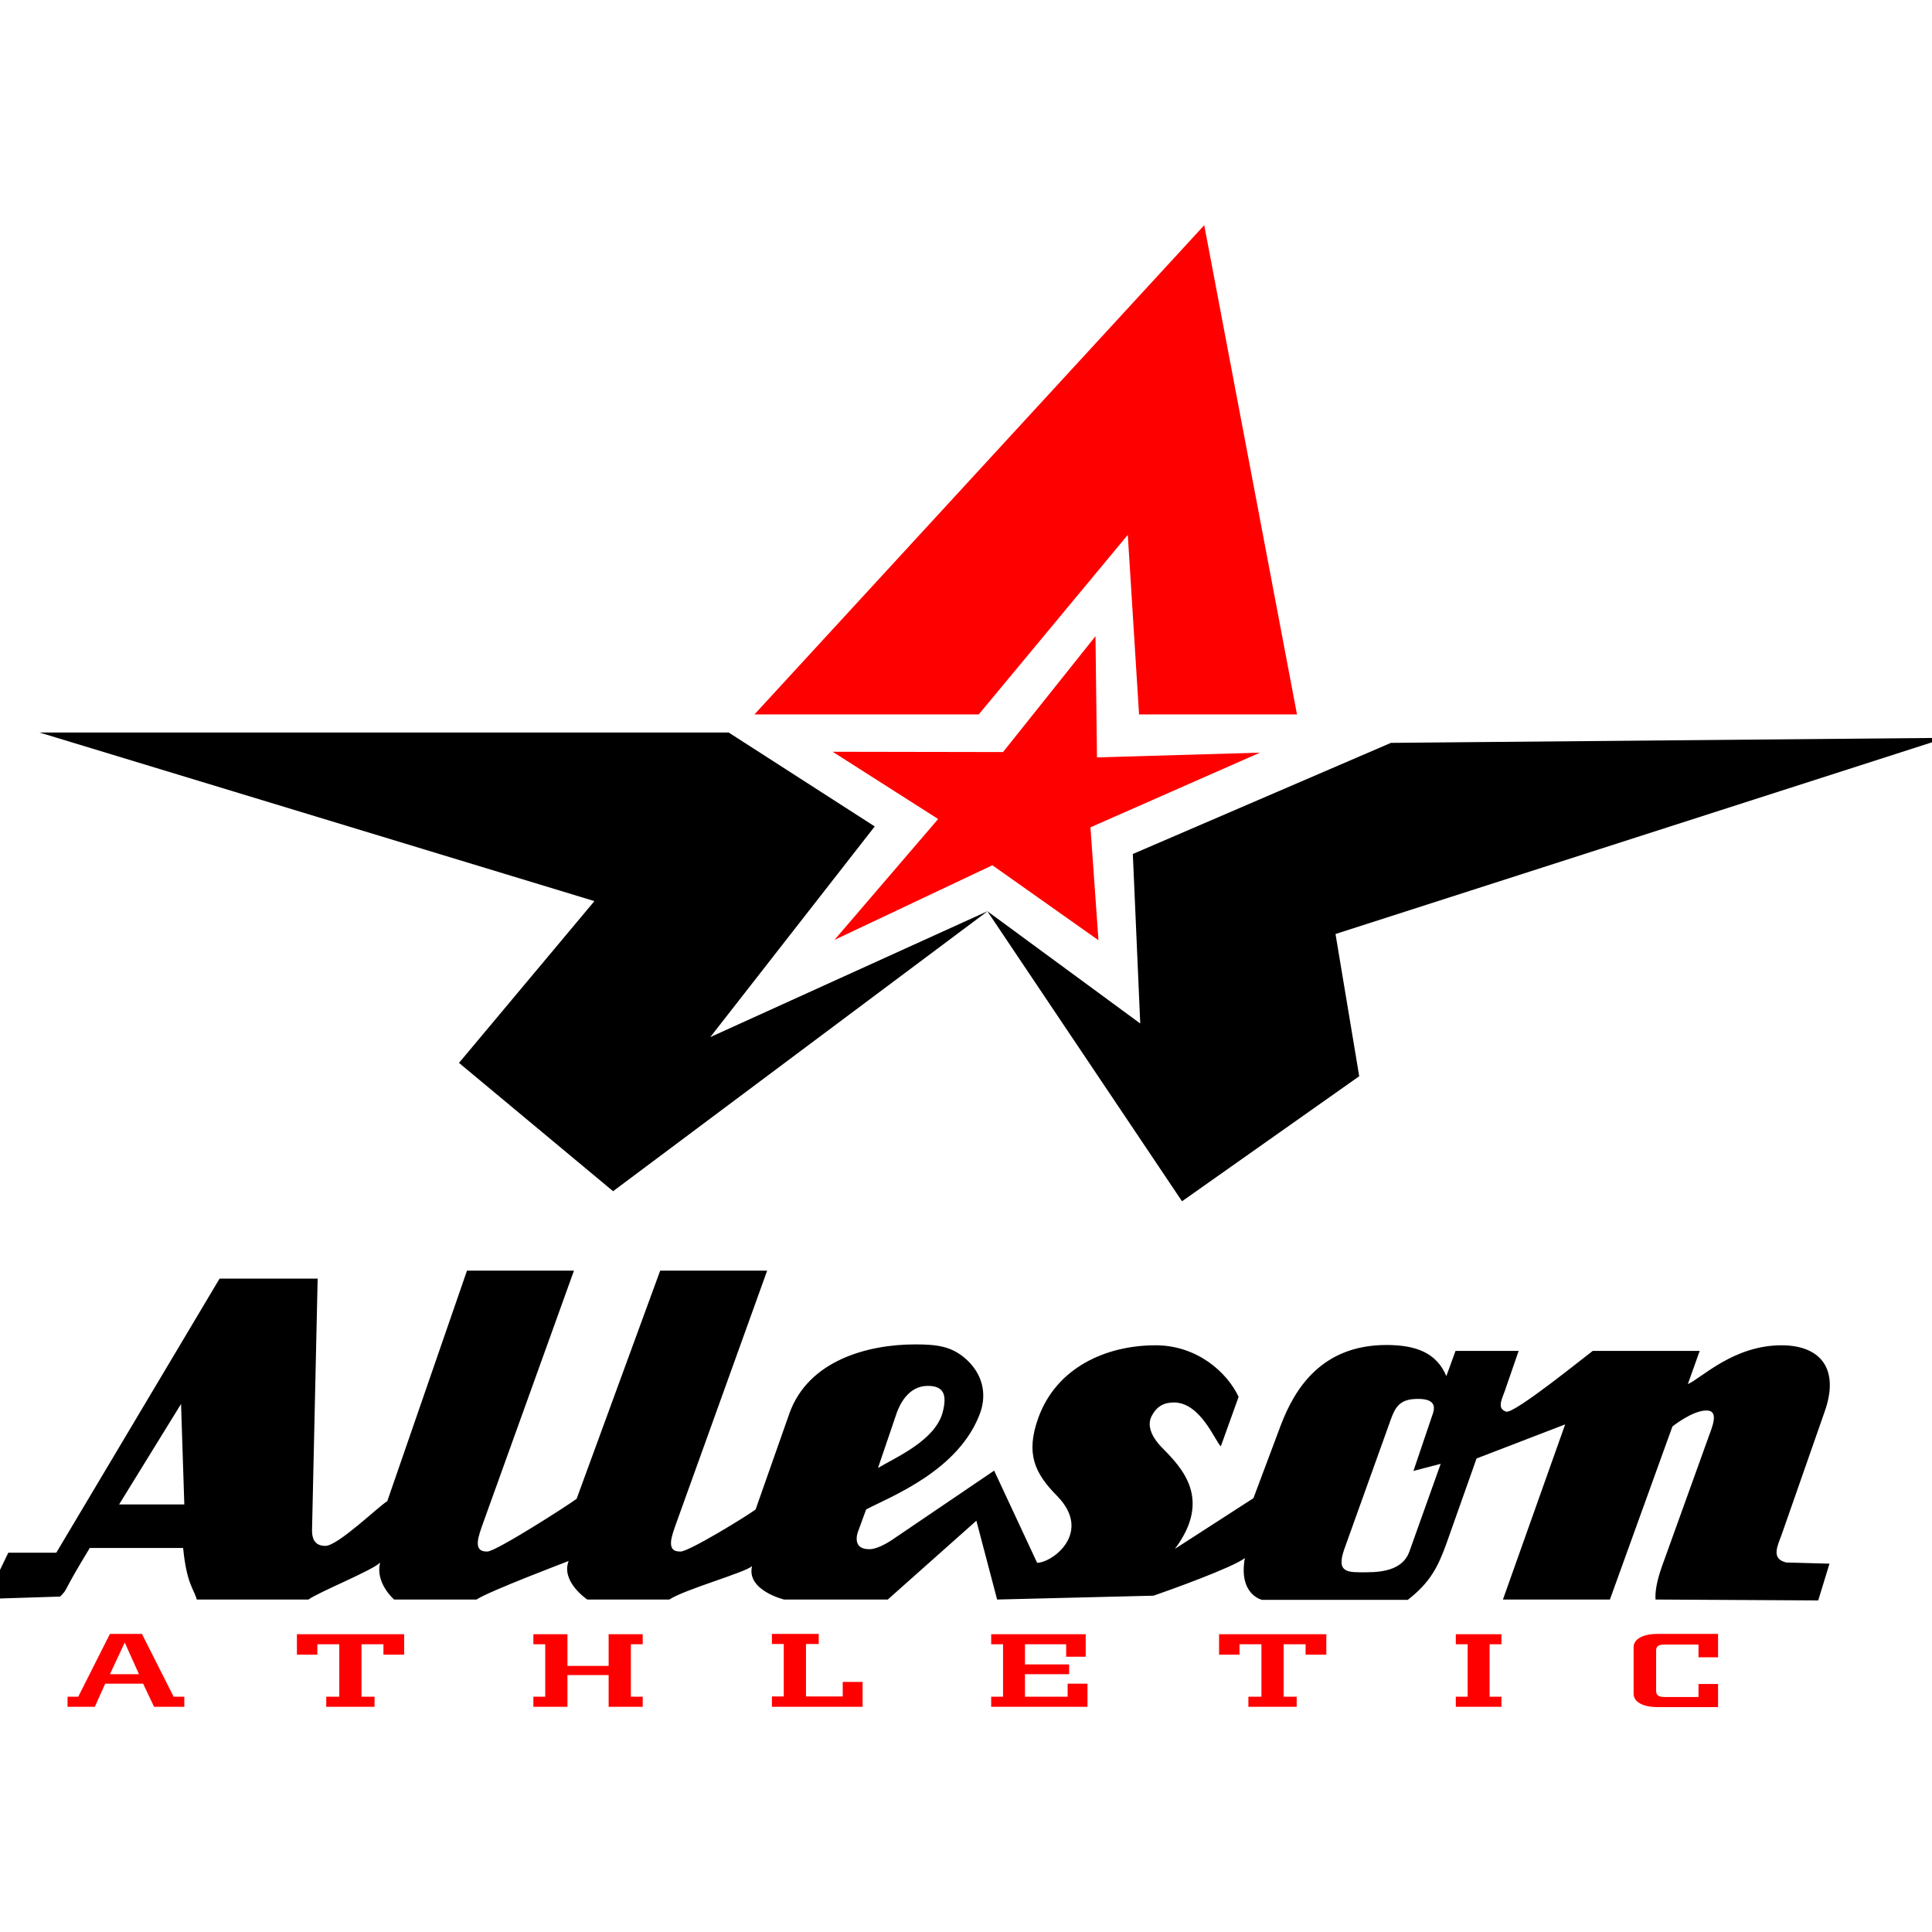
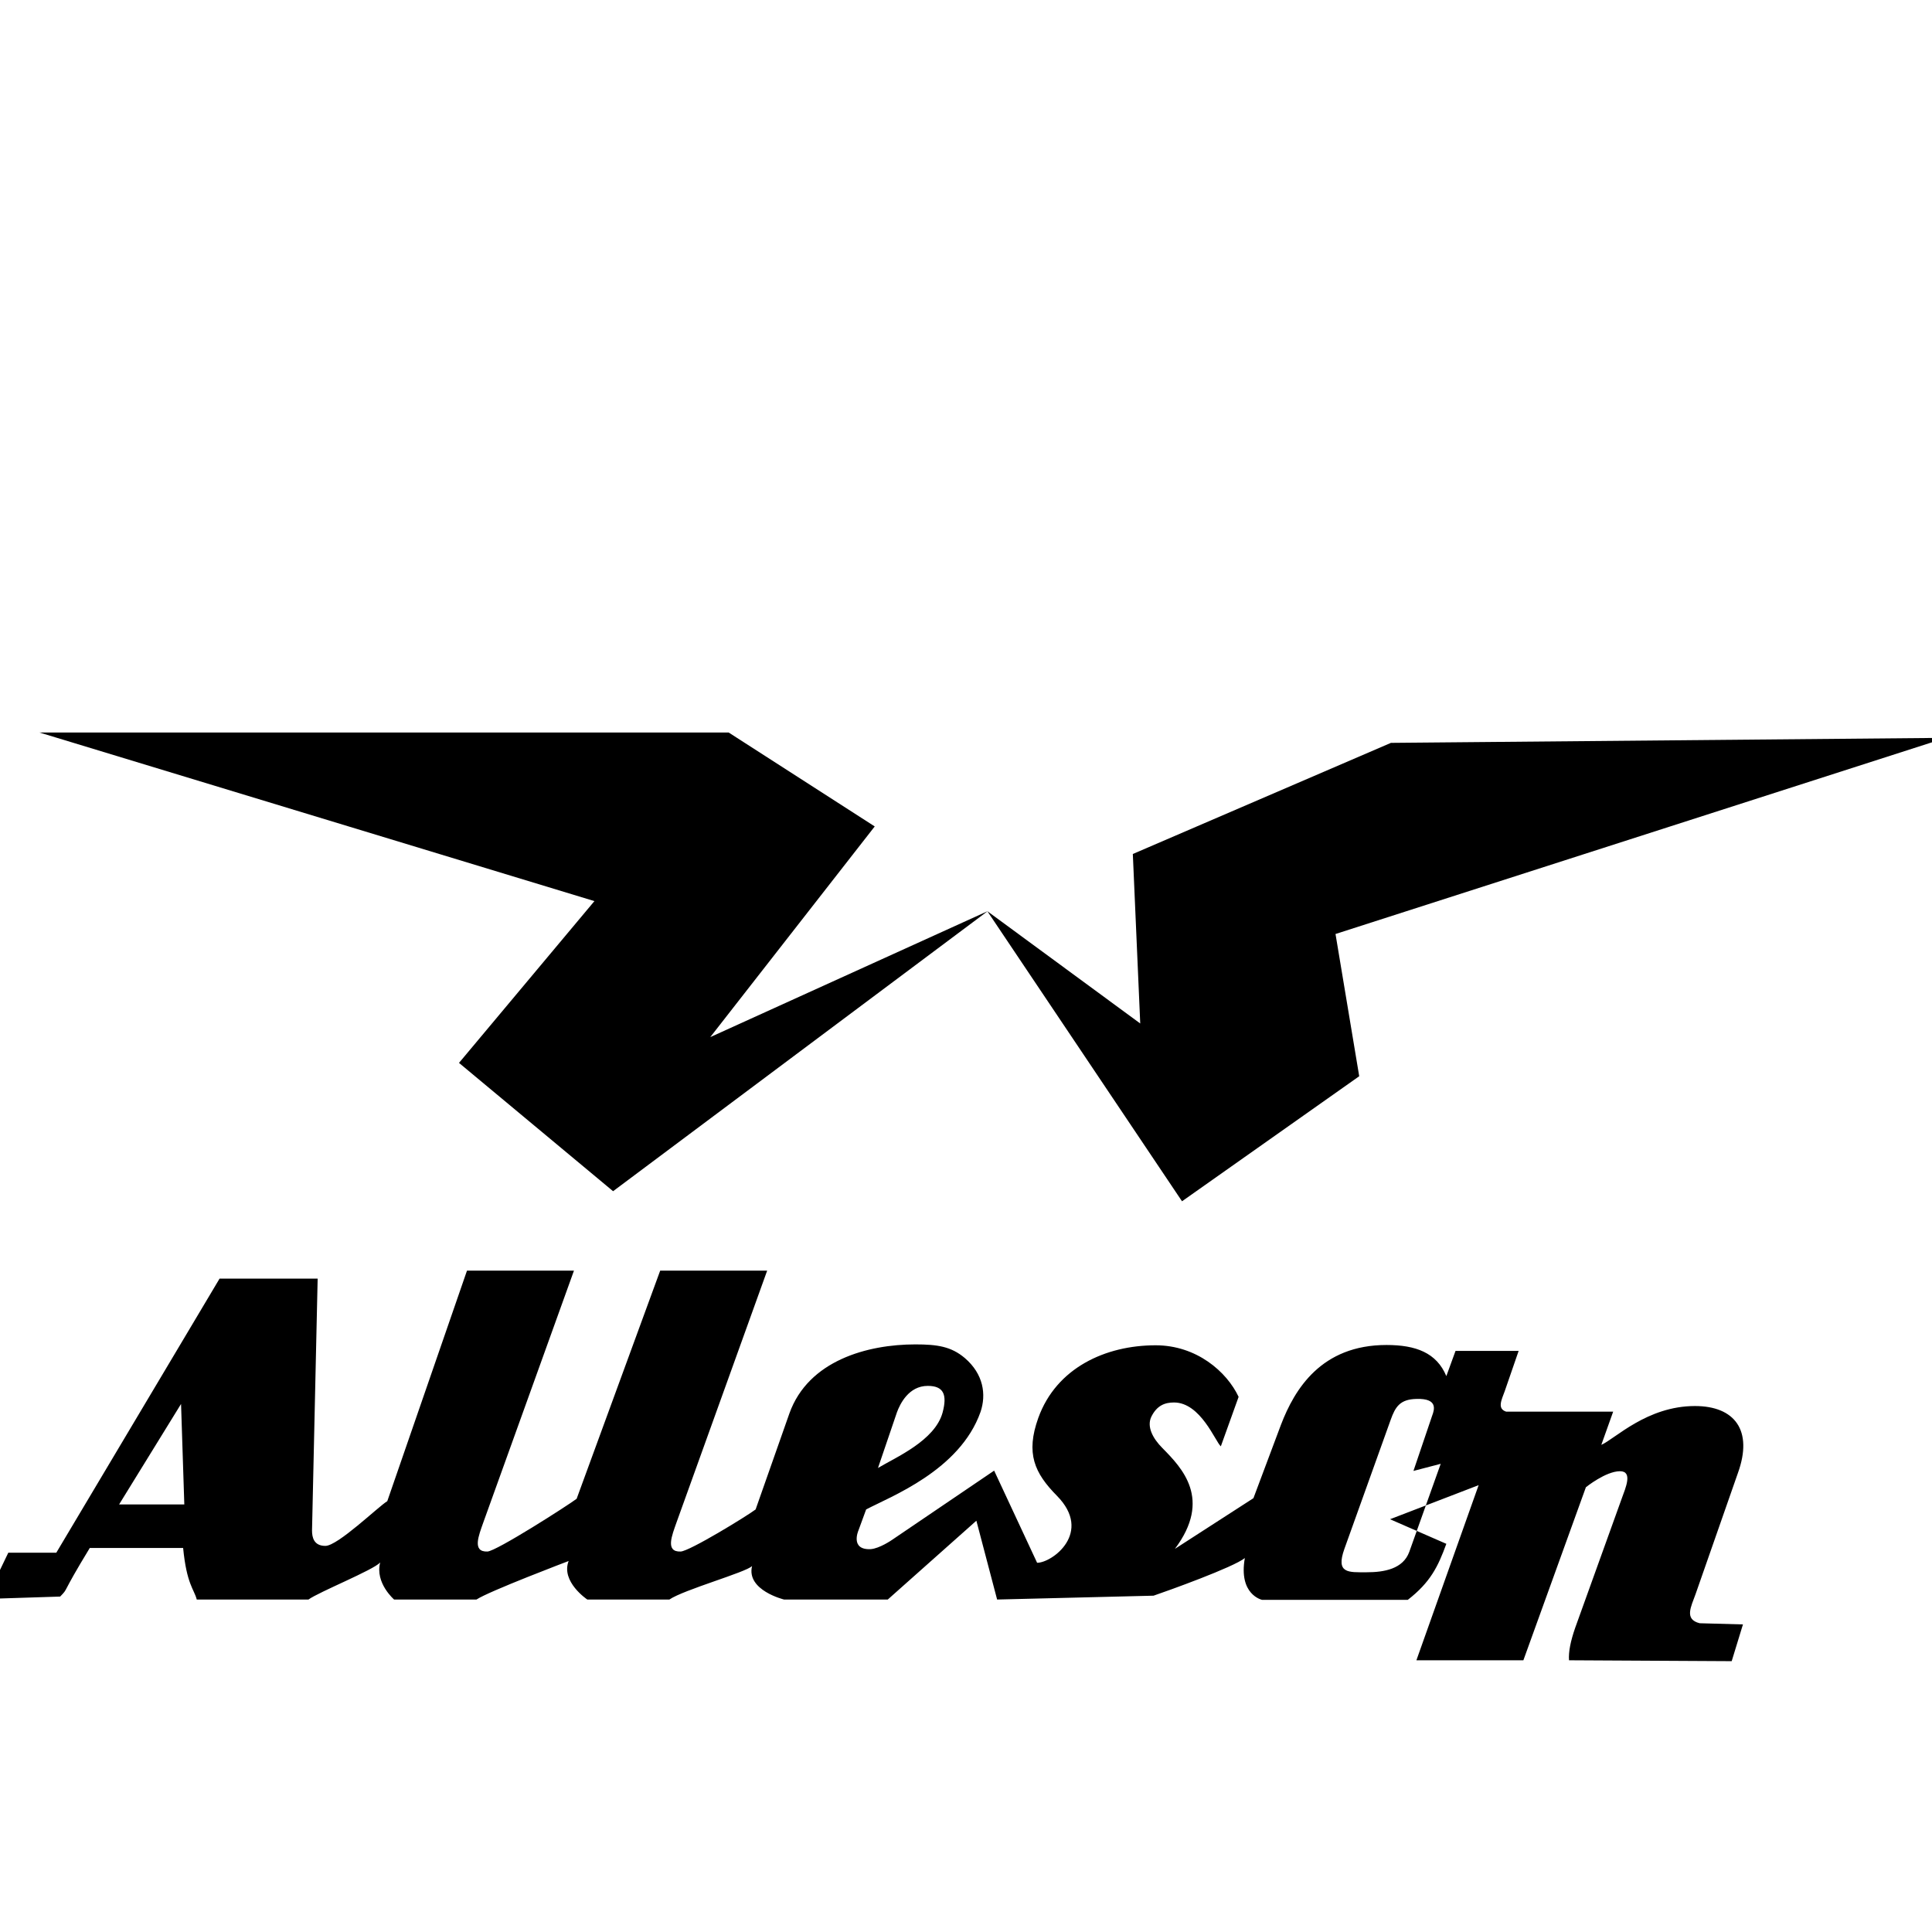
<svg xmlns="http://www.w3.org/2000/svg" version="1.1" id="layer" x="0px" y="0px" viewBox="0 0 652 652" style="enable-background:new 0 0 652 652;" xml:space="preserve">
  <style type="text/css">
	.st0{fill:#FF0000;}
</style>
-   <path d="M13.3,247.2h232.6l49.3,31.7l-55.5,71.1l93.6-42.5L206.9,402l-52-43.3l45.7-54.6 M469.4,250.7l-87.1,37.5l2.5,57.2  l-51.6-37.9l65.7,97.9l59.8-42.2l-8-48l206-66.2 M40.2,507.7h22l-1.1-33.9 M296.3,495.4c6-3.6,19.2-9.2,21.8-18.7c1.6-6,0.4-9-5-9  c-6.5,0-9.4,6.2-10.4,8.9L296.3,495.4 M477,496.4l6.3-18.6c0.8-2.1,2-5.9-5.2-5.7c-5.6,0.1-7.2,2.6-8.8,7.1l-15.6,43.5  c-3,8.4,1.4,7.9,7.5,7.9c5.9,0,12.3-1.1,14.4-6.9l10.6-29.7L477,496.4z M350,527.4c5.1,0,18.9-10.2,6.7-22.6  c-7.6-7.7-10.6-14.3-6.3-26.3c6.1-16.9,22.7-24.5,39.6-24.5c13.8,0,24,8.9,28,17.4l-6,16.7c-1.8-1.5-6.8-14.8-15.8-14.8  c-3.1,0-5.8,1-7.7,4.9c-1.5,3.3,0.5,7.2,3.8,10.5c6.6,6.7,16.8,17.2,4.2,34l26.5-17.1l9.3-24.8c4.6-12,13.6-26.9,35.6-26.9  c9.9,0,16.9,2.6,20.2,10.5l3.1-8.5h21.3l-4.7,13.6c-1.1,3-2.6,5.9,0.5,6.9c2.7,0.8,26.5-18.5,29.2-20.5h36.1l-4,11.2  c4.6-2,15.4-13.1,31.6-13.1c13.4,0,19.7,8.2,14.5,22.6l-14.3,40.9c-1.5,4.2-3.9,8.5,1.4,9.8l14.6,0.4l-3.8,12.4l-54.9-0.3  c-0.2-2.8,0.5-6.4,2.1-11l15.7-43.6c1.3-3.6,3.8-9.2-0.6-9.2c-4.8,0-11.5,5.4-11.5,5.4l-21.1,58.4h-36.1l21-59.1l-29.9,11.5  L488.1,521c-2.8,7.7-5.4,13-13,18.9h-49.2c0,0-8-1.7-5.8-14.1c-3.8,3.1-26.1,11.1-30.8,12.7l-52.8,1.3l-7-26.6l-29.9,26.6h-35  c0,0-12.8-3.1-10.8-11.3c-2,2.1-23.1,8-27.9,11.3h-27.7c0,0-9-6-6.3-13c0,0-26.9,10.2-31.1,13H133c0,0-6.5-5.6-4.7-12.5  c-2.4,2.6-20.6,9.9-24.2,12.5H66.4c-0.9-3.5-3.4-5.1-4.6-17.4H30.3c-10,16.4-7,13.3-10,16.4l-25,0.8l7.5-15.6h16.2l55.1-92.5h33.1  l-1.9,85c0,2.3,0.6,5.2,4.5,5.2c4.2,0,17.8-13.2,20.9-15.1l26.9-77.8h36.1l-30.6,85c-1.5,4.3-3.9,10,1.4,9.8  c3-0.1,27.2-15.6,30.1-17.8l28.2-77h36.1l-30.6,85c-1.5,4.3-3.9,10,1.4,9.8c3-0.1,22.4-12,25.3-14.2l11.4-32.4  c6.4-17.9,26.4-23.3,42.5-23.3c7.4,0,12.1,0.7,16.7,4.6c6.3,5.4,7.3,12.3,5.3,18.2c-7,19.8-30.5,28.6-38.6,32.9l-2.6,7.1  c0,0-2.9,6.6,4.1,6.3c3-0.2,7.2-3.1,7.2-3.1l34.5-23.4L350,527.4z" />
-   <path class="st0" d="M370.7,317.3L334.9,292l-53.3,25.2l35-40.8L281,253.7l57.5,0.1l31.2-39.1l0.5,40.9l55-1.6l-57.2,25.2 M37.1,565  l5-10.7l4.8,10.7 M32,576l3.5-7.8h12.8L52,576h10.2v-3.4h-3.6l-10.7-21.2H37.1l-10.7,21.2h-3.6v3.4H32z M126.4,572.6H122v-17.7h7.4  v3.5h7v-6.9h-36.2v6.9h6.9v-3.5h7.4v17.7h-4.4v3.4h16.3 M205.4,562.2h-13.9v-10.7h-11.5v3.4h4v17.7h-4v3.4h11.5v-10.7h13.9V576h11.5  v-3.4h-4v-17.7h4v-3.4h-11.5 M260.5,576h30.6v-8.4h-6.7v4.9H272v-17.7h4.3v-3.4h-15.8v3.4h4v17.7h-4 M360.3,572.6h-14.4V565h14.9  v-3.3h-14.9v-6.8h13.9v4.2h6.6v-7.6h-31.9v3.4h4v17.7h-4v3.4H367v-7.8h-6.7 M437.6,572.6h-4.4v-17.7h7.4v3.5h7v-6.9h-36.2v6.9h6.9  v-3.5h7.4v17.7h-4.4v3.4h16.3 M491.3,576h15.4v-3.4h-4v-17.7h4v-3.4h-15.4v3.4h4v17.7h-4 M579.8,551.4h-20.4c-4.9,0-8.1,1.7-8.1,4.5  v15.7c0,2.8,3.2,4.5,8.1,4.5h20.4v-7.8h-6.6v4.4h-11.5c-2,0-2.8-0.7-2.8-2v-13.7c0-1.4,0.8-2,2.8-2h11.5v4.3h6.6 M254.6,241.1h75.7  l50.3-60.6l3.8,60.6h53.3L406.4,76" />
+   <path d="M13.3,247.2h232.6l49.3,31.7l-55.5,71.1l93.6-42.5L206.9,402l-52-43.3l45.7-54.6 M469.4,250.7l-87.1,37.5l2.5,57.2  l-51.6-37.9l65.7,97.9l59.8-42.2l-8-48l206-66.2 M40.2,507.7h22l-1.1-33.9 M296.3,495.4c6-3.6,19.2-9.2,21.8-18.7c1.6-6,0.4-9-5-9  c-6.5,0-9.4,6.2-10.4,8.9L296.3,495.4 M477,496.4l6.3-18.6c0.8-2.1,2-5.9-5.2-5.7c-5.6,0.1-7.2,2.6-8.8,7.1l-15.6,43.5  c-3,8.4,1.4,7.9,7.5,7.9c5.9,0,12.3-1.1,14.4-6.9l10.6-29.7L477,496.4z M350,527.4c5.1,0,18.9-10.2,6.7-22.6  c-7.6-7.7-10.6-14.3-6.3-26.3c6.1-16.9,22.7-24.5,39.6-24.5c13.8,0,24,8.9,28,17.4l-6,16.7c-1.8-1.5-6.8-14.8-15.8-14.8  c-3.1,0-5.8,1-7.7,4.9c-1.5,3.3,0.5,7.2,3.8,10.5c6.6,6.7,16.8,17.2,4.2,34l26.5-17.1l9.3-24.8c4.6-12,13.6-26.9,35.6-26.9  c9.9,0,16.9,2.6,20.2,10.5l3.1-8.5h21.3l-4.7,13.6c-1.1,3-2.6,5.9,0.5,6.9h36.1l-4,11.2  c4.6-2,15.4-13.1,31.6-13.1c13.4,0,19.7,8.2,14.5,22.6l-14.3,40.9c-1.5,4.2-3.9,8.5,1.4,9.8l14.6,0.4l-3.8,12.4l-54.9-0.3  c-0.2-2.8,0.5-6.4,2.1-11l15.7-43.6c1.3-3.6,3.8-9.2-0.6-9.2c-4.8,0-11.5,5.4-11.5,5.4l-21.1,58.4h-36.1l21-59.1l-29.9,11.5  L488.1,521c-2.8,7.7-5.4,13-13,18.9h-49.2c0,0-8-1.7-5.8-14.1c-3.8,3.1-26.1,11.1-30.8,12.7l-52.8,1.3l-7-26.6l-29.9,26.6h-35  c0,0-12.8-3.1-10.8-11.3c-2,2.1-23.1,8-27.9,11.3h-27.7c0,0-9-6-6.3-13c0,0-26.9,10.2-31.1,13H133c0,0-6.5-5.6-4.7-12.5  c-2.4,2.6-20.6,9.9-24.2,12.5H66.4c-0.9-3.5-3.4-5.1-4.6-17.4H30.3c-10,16.4-7,13.3-10,16.4l-25,0.8l7.5-15.6h16.2l55.1-92.5h33.1  l-1.9,85c0,2.3,0.6,5.2,4.5,5.2c4.2,0,17.8-13.2,20.9-15.1l26.9-77.8h36.1l-30.6,85c-1.5,4.3-3.9,10,1.4,9.8  c3-0.1,27.2-15.6,30.1-17.8l28.2-77h36.1l-30.6,85c-1.5,4.3-3.9,10,1.4,9.8c3-0.1,22.4-12,25.3-14.2l11.4-32.4  c6.4-17.9,26.4-23.3,42.5-23.3c7.4,0,12.1,0.7,16.7,4.6c6.3,5.4,7.3,12.3,5.3,18.2c-7,19.8-30.5,28.6-38.6,32.9l-2.6,7.1  c0,0-2.9,6.6,4.1,6.3c3-0.2,7.2-3.1,7.2-3.1l34.5-23.4L350,527.4z" />
</svg>